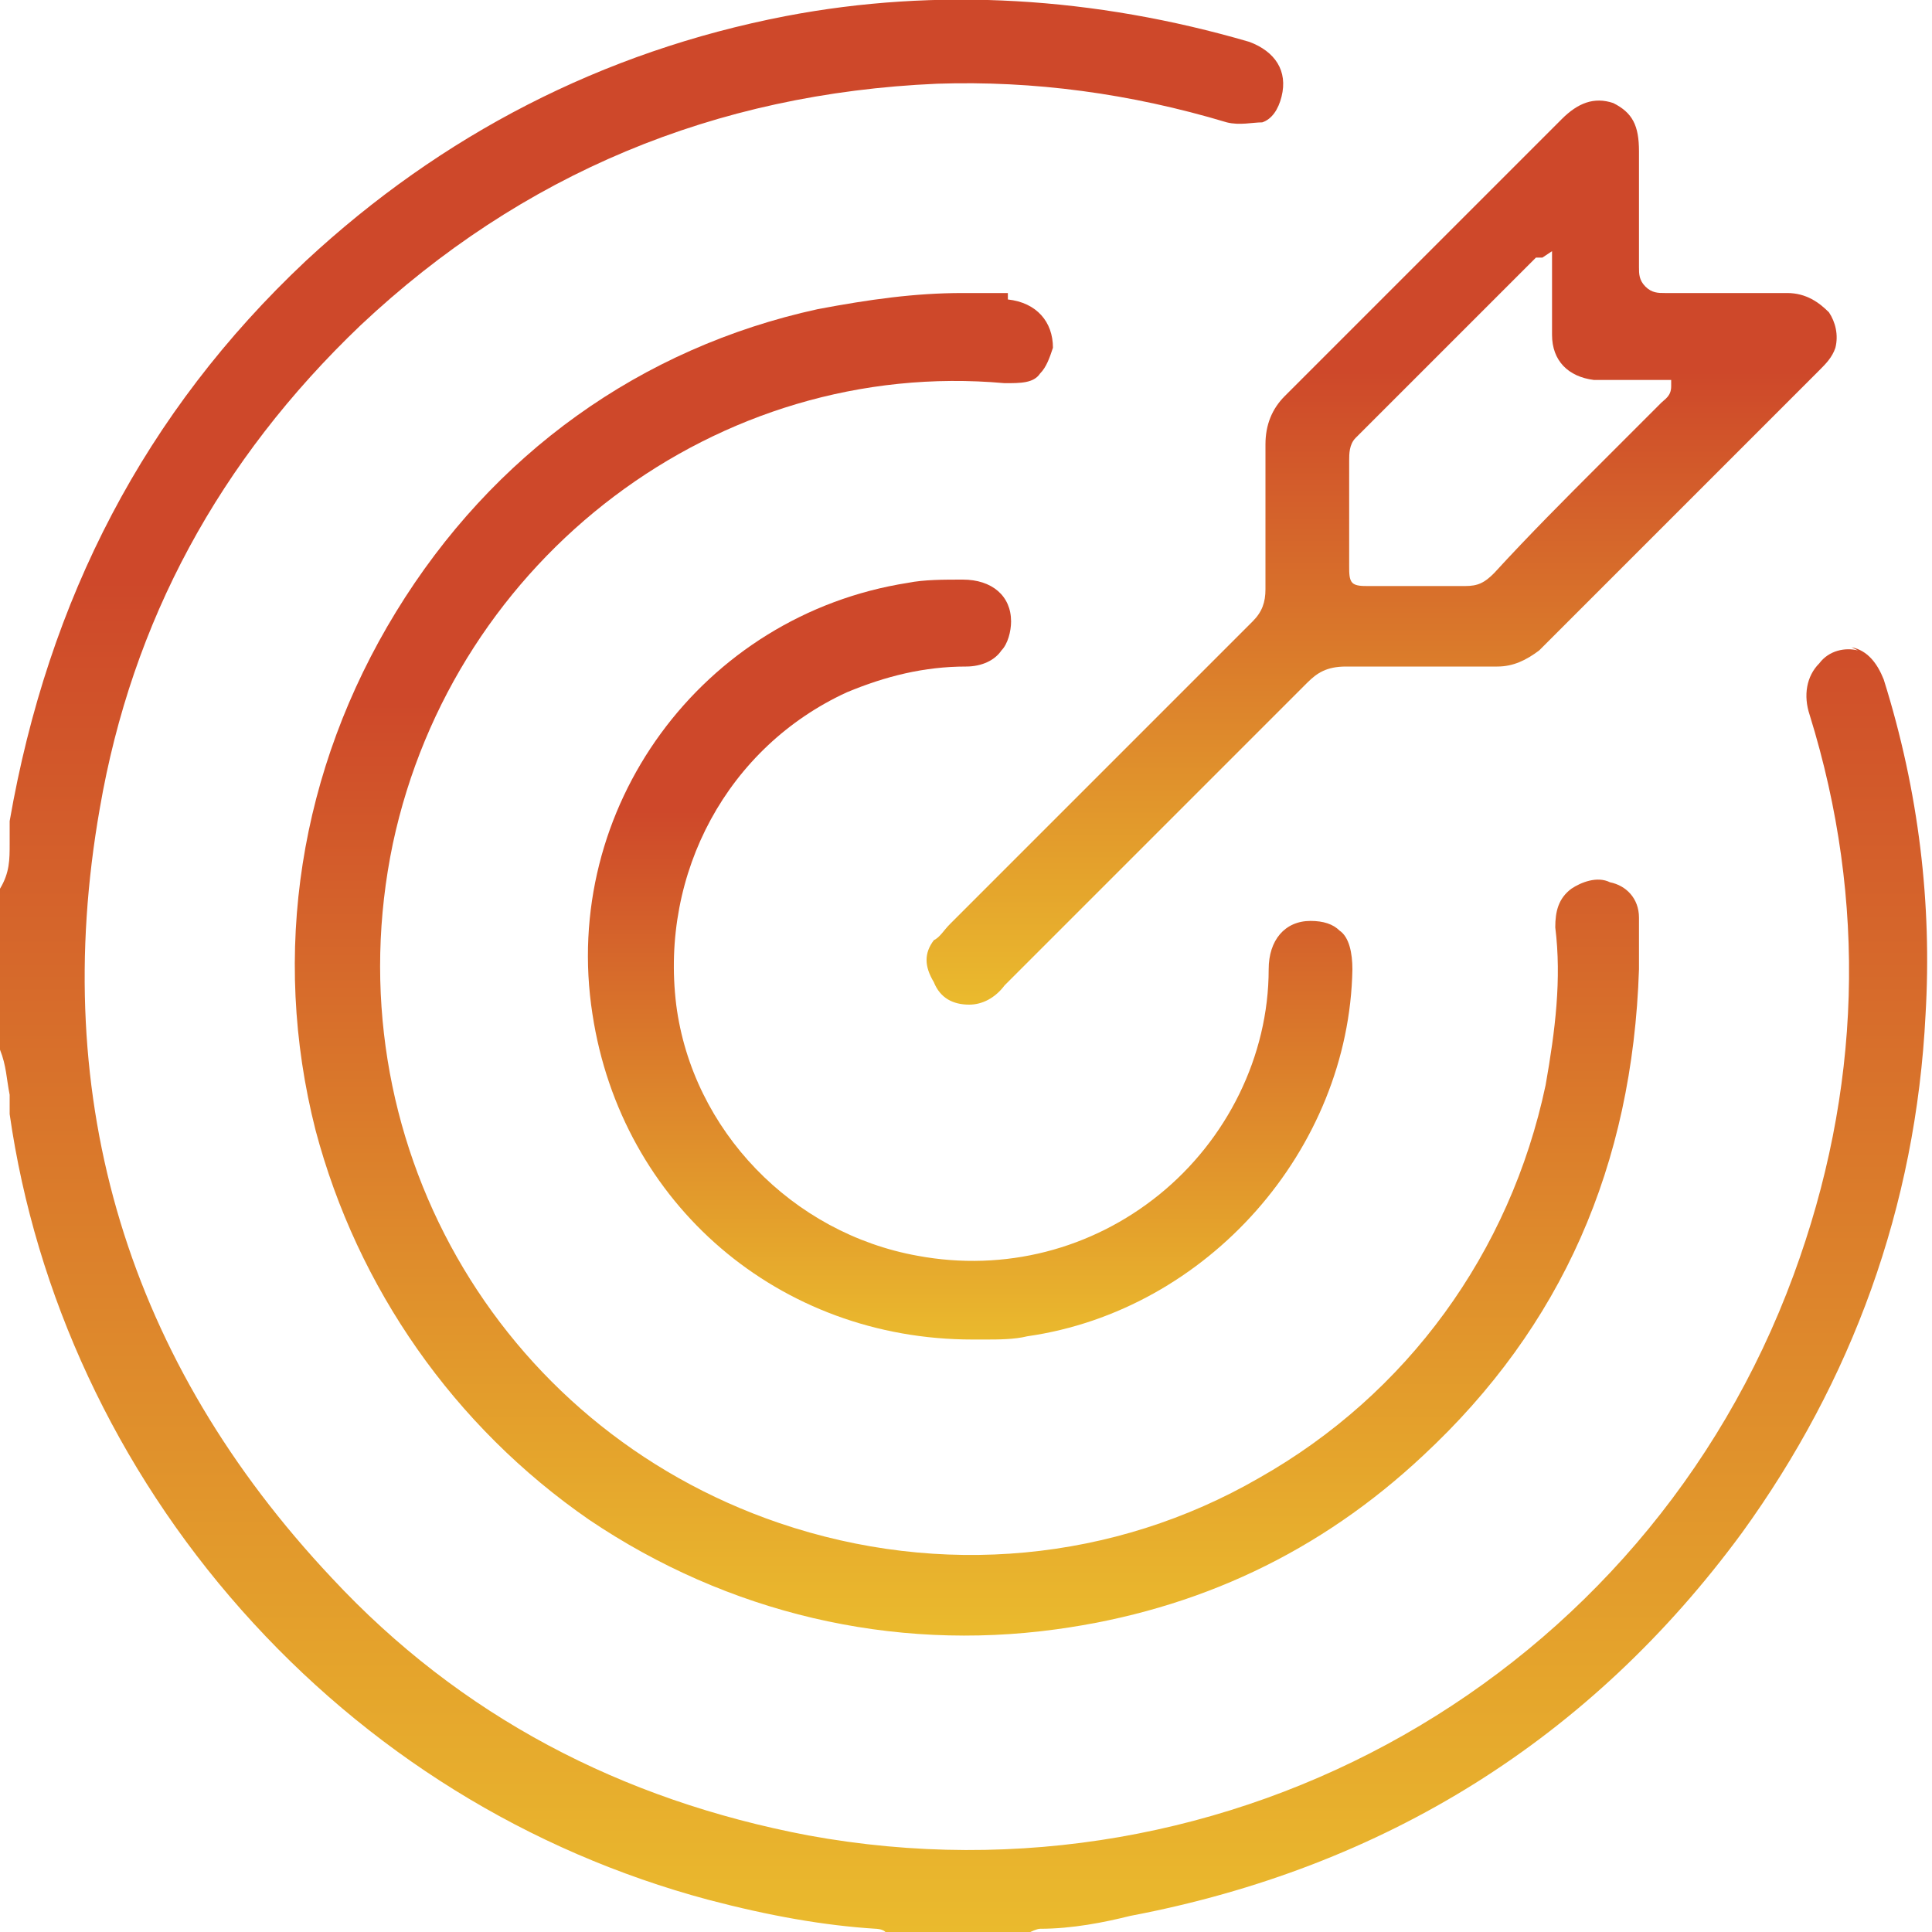
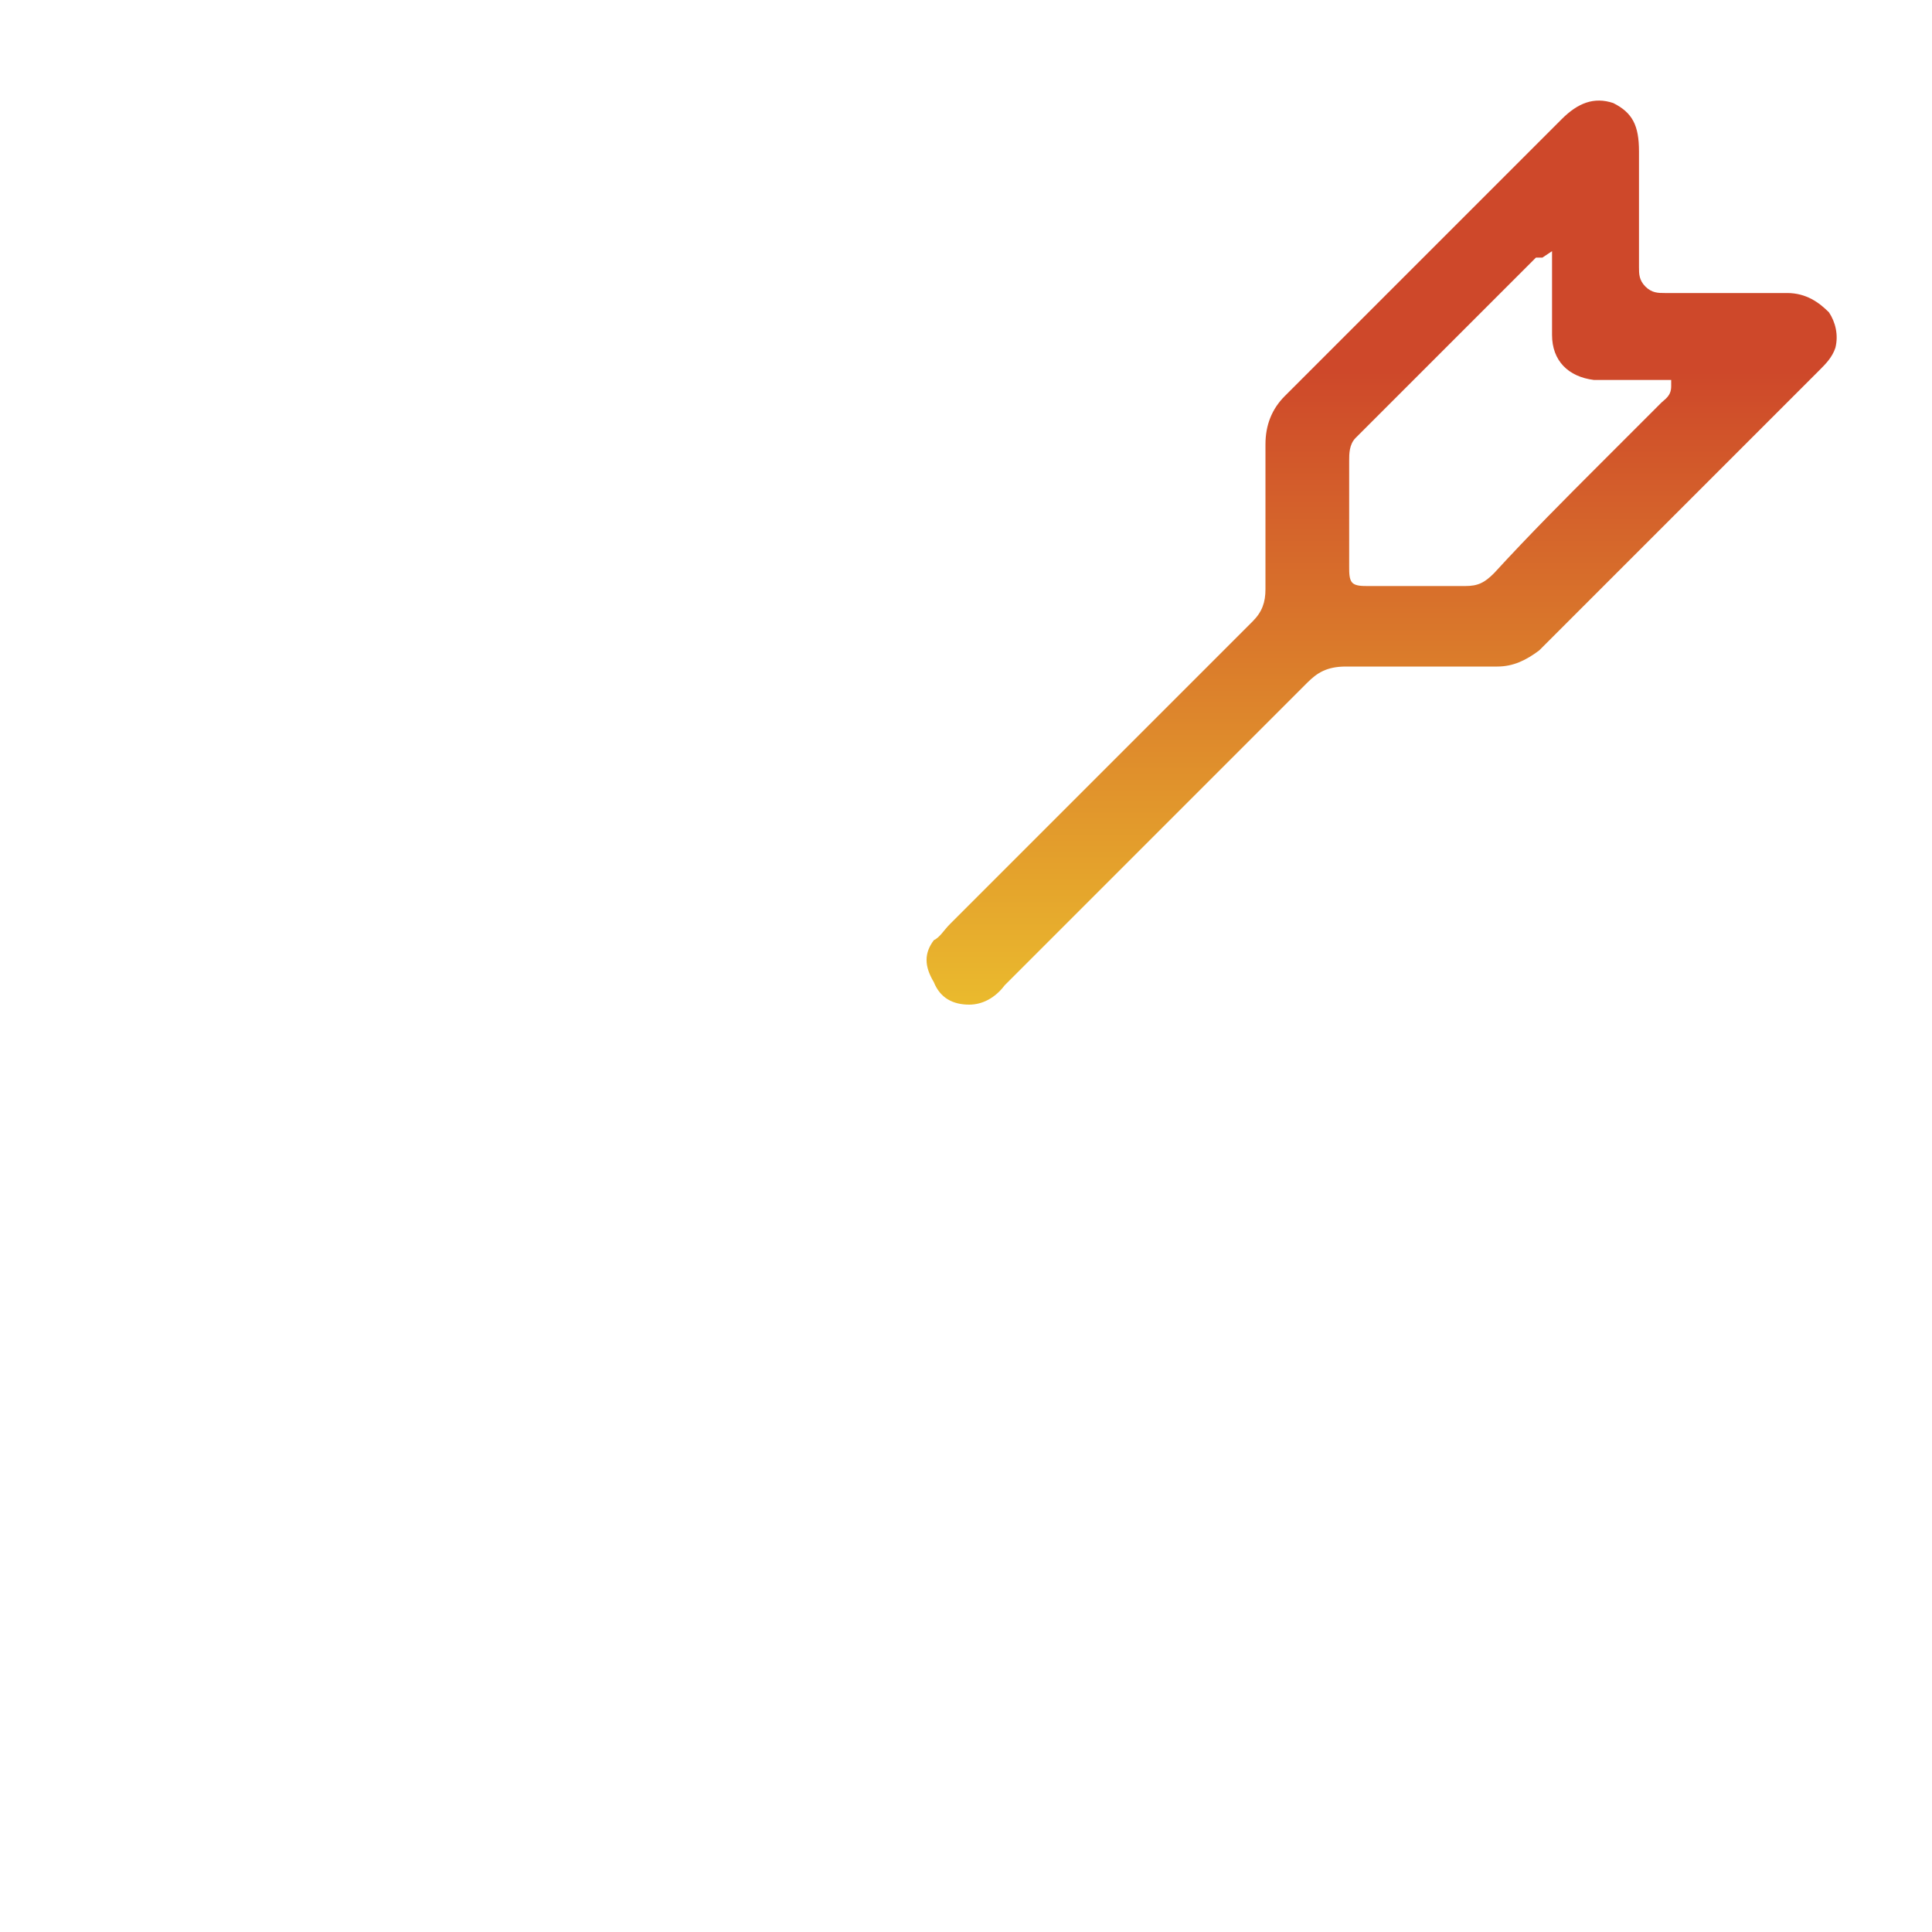
<svg xmlns="http://www.w3.org/2000/svg" xmlns:xlink="http://www.w3.org/1999/xlink" version="1.1" viewBox="0 0 60 60">
  <defs>
    <style>
      .cls-1 {
        fill: url(#linear-gradient-4);
      }

      .cls-2 {
        fill: url(#linear-gradient-3);
      }

      .cls-3 {
        fill: url(#linear-gradient-2);
      }

      .cls-4 {
        fill: url(#linear-gradient);
      }
    </style>
    <linearGradient id="linear-gradient" x1="38.4" y1="-1424.5" x2="38.4" y2="-1484.5" gradientTransform="translate(-8.4 -1424.5) scale(1 -1)" gradientUnits="userSpaceOnUse">
      <stop offset=".3" stop-color="#ce482a" />
      <stop offset="1" stop-color="#eaba2d" />
    </linearGradient>
    <linearGradient id="linear-gradient-2" x1="38.4" y1="-1433.6" x2="38.4" y2="-1475.3" xlink:href="#linear-gradient" />
    <linearGradient id="linear-gradient-3" x1="51.2" y1="-1427.6" x2="51.2" y2="-1455.7" xlink:href="#linear-gradient" />
    <linearGradient id="linear-gradient-4" x1="38.4" y1="-1442.6" x2="38.4" y2="-1466.2" xlink:href="#linear-gradient" />
  </defs>
  <g>
    <g id="DESIGNED_BY_FREEPIK">
      <g>
-         <path class="cls-4" d="M57.7,20.2c-.4-.1-.9,0-1.2.4-.4.4-.5,1-.3,1.6,1.8,5.8,1.6,11.7-.5,17.4-4.6,12.5-17.5,19.8-30.6,17.4-5.8-1.1-10.8-3.7-14.8-8-6.3-6.7-8.8-14.8-7.2-23.9,1-5.8,3.7-10.8,8.1-15,5-4.7,11-7.2,17.9-7.5,3-.1,6,.3,9,1.2.4.1.8,0,1.1,0,.3-.1.5-.4.6-.8.2-.8-.2-1.4-1-1.7C34-.1,29.1-.4,24.4.5c-5.7,1.1-10.7,3.7-14.9,7.6C4.5,12.8,1.5,18.6.3,25.5c0,.2,0,.5,0,.7,0,.5,0,.9-.3,1.4v5c.2.5.2.9.3,1.4,0,.2,0,.4,0,.6.8,5.6,3.3,11,7.2,15.4,3.9,4.4,8.9,7.5,14.5,9,1.9.5,3.6.8,5.2.9h0c0,0,.2,0,.3.1h4.5c0,0,.2-.1.3-.1,1,0,2-.2,2.8-.4,7.9-1.5,14.3-5.5,19-11.9,3.4-4.7,5.4-10.1,5.7-16.1.2-3.4-.2-6.9-1.3-10.4-.2-.5-.5-.9-1-1h0Z" />
-         <path class="cls-3" d="M31.3,9.1c-.5,0-.9,0-1.4,0-1.5,0-2.9.2-4.5.5-5.5,1.2-10.1,4.5-13.1,9.4-3,4.9-3.9,10.6-2.5,16.1,1.3,4.9,4.3,9.2,8.5,12.1,4.3,2.9,9.4,4.1,14.5,3.4,4.4-.6,8.2-2.4,11.4-5.4,4.3-4,6.5-9,6.7-15.1,0-.1,0-.3,0-.4,0-.4,0-.8,0-1.2,0-.6-.4-1-.9-1.1-.4-.2-.9,0-1.2.2-.4.3-.5.7-.5,1.2.2,1.6,0,3.2-.3,4.9-1.1,5.2-4.3,9.6-8.9,12.2-4.5,2.6-9.9,3.1-14.9,1.4-8.8-3-13.9-12-12-21.1,1.9-8.9,10.1-15.1,19-14.3.5,0,.9,0,1.1-.3.2-.2.3-.5.4-.8,0-.8-.5-1.4-1.4-1.5h0Z" />
        <path class="cls-2" d="M39.3,16c0,.7,0,1.5,0,2.3,0,.4-.1.7-.4,1-3,3-6,6-8.9,8.9l-.5.5c-.2.2-.3.4-.5.5-.3.4-.3.8,0,1.3.2.5.6.7,1.1.7h0c.4,0,.8-.2,1.1-.6l2.7-2.7c2.2-2.2,4.5-4.5,6.7-6.7.3-.3.6-.5,1.2-.5.5,0,1.1,0,1.6,0,.2,0,.4,0,.7,0h.7c.6,0,1.1,0,1.7,0,.5,0,.9-.2,1.3-.5,2.4-2.4,4.8-4.8,7.1-7.1l1.6-1.6c.2-.2.4-.4.5-.7.1-.4,0-.8-.2-1.1-.3-.3-.7-.6-1.3-.6-1,0-2.4,0-3.8,0-.2,0-.4,0-.6-.2-.2-.2-.2-.4-.2-.6,0-.8,0-1.6,0-2.4,0-.4,0-.8,0-1.2,0-.8-.2-1.2-.8-1.5-.6-.2-1.1,0-1.6.5-3,3-5.9,5.9-8.6,8.6-.4.4-.6.9-.6,1.5,0,.8,0,1.5,0,2.3h0ZM41.9,14.8v-.5c0-.2,0-.5.2-.7,1.3-1.3,2.6-2.6,3.9-3.9l1.7-1.7s.1,0,.2,0c0,0,0,0,0,0l.3-.2v1.1c0,.5,0,1,0,1.5,0,.8.5,1.3,1.3,1.4.5,0,1,0,1.5,0,.2,0,.5,0,.7,0h.2v.2c0,.3-.2.4-.3.5,0,0,0,0,0,0-.6.6-1.3,1.3-1.9,1.9-1.1,1.1-2.2,2.2-3.3,3.4-.3.3-.5.4-.9.4h0c-1,0-2,0-3,0-.2,0-.4,0-.5-.1-.1-.1-.1-.3-.1-.5,0-.9,0-1.8,0-2.6h0Z" />
-         <path class="cls-1" d="M31.1,20.2c.2-.2.3-.6.3-.9,0-.8-.6-1.3-1.5-1.3h0c-.6,0-1.2,0-1.7.1-6.4,1-10.8,7-9.8,13.4.9,5.9,5.8,10.1,11.8,10.1h0c.1,0,.2,0,.4,0,.4,0,.9,0,1.3-.1,5.6-.8,10-5.8,10.1-11.4,0-.5-.1-1-.4-1.2-.2-.2-.5-.3-.9-.3-.8,0-1.3.6-1.3,1.5,0,2.7-1.3,5.3-3.4,7-2.1,1.7-4.8,2.4-7.5,1.9-3.9-.7-7-3.9-7.5-7.8-.5-4.1,1.6-8,5.3-9.7,1.2-.5,2.4-.8,3.7-.8.5,0,.9-.2,1.1-.5Z" />
      </g>
    </g>
  </g>
</svg>